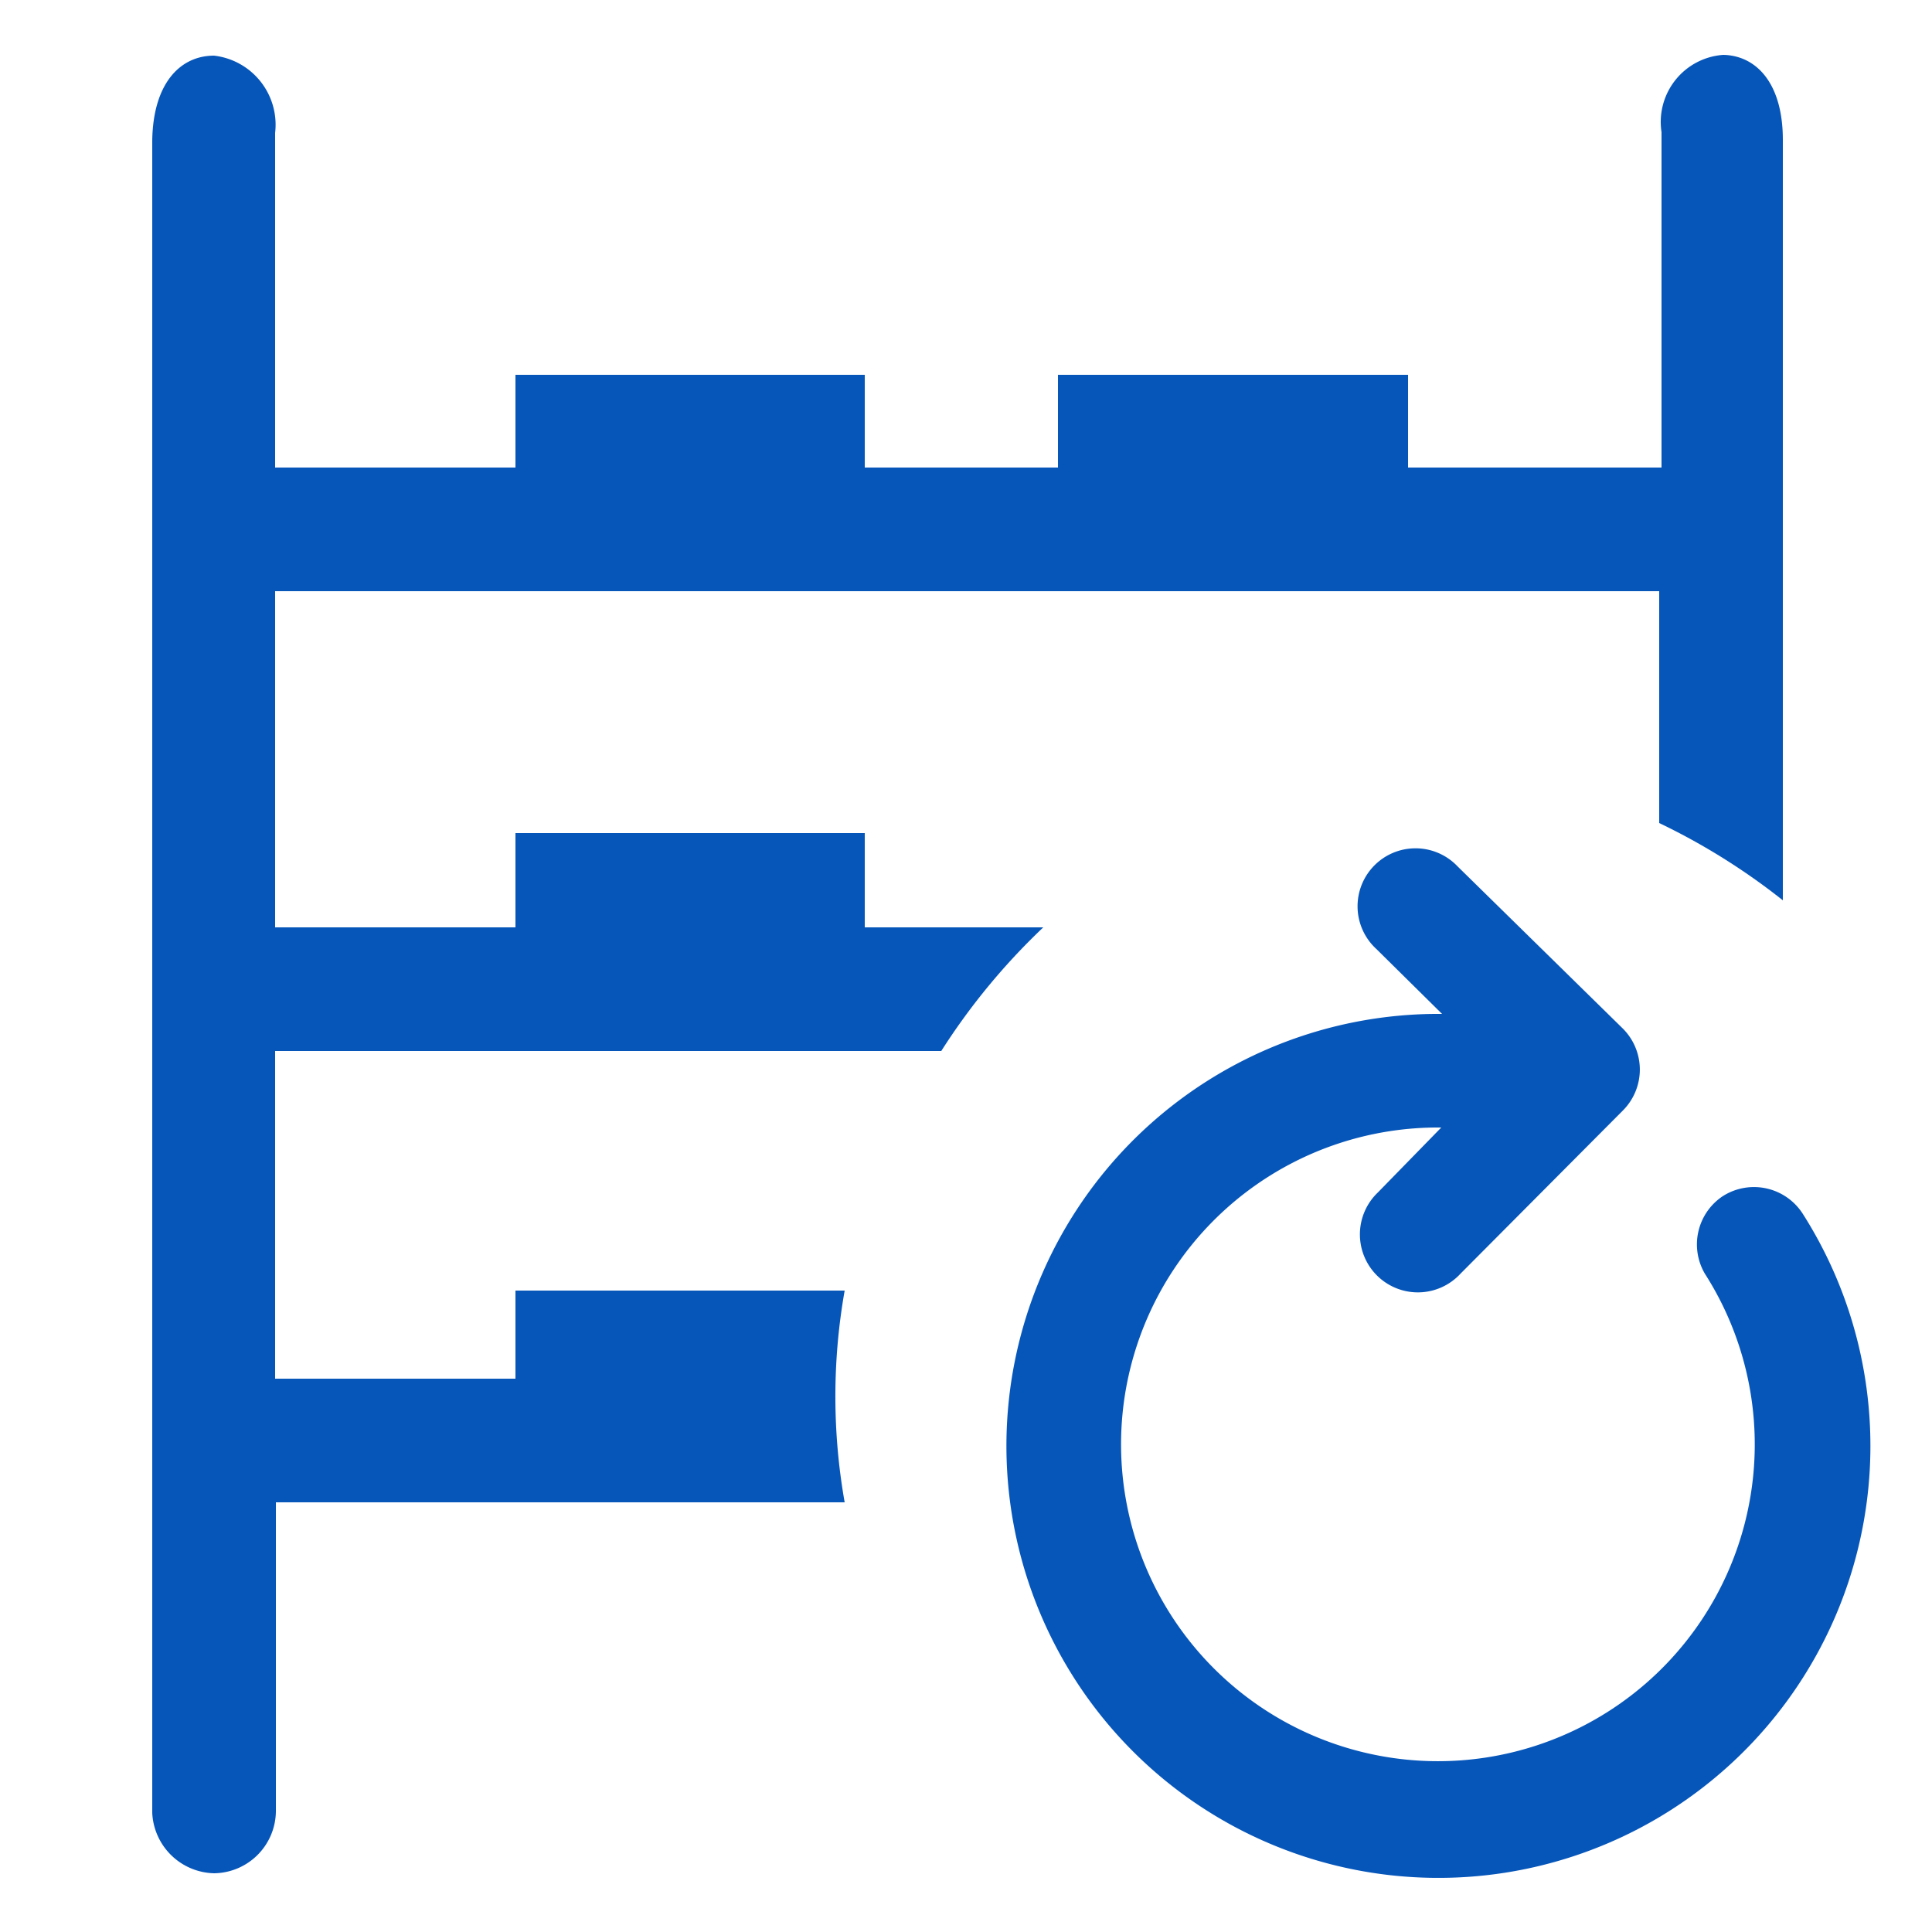
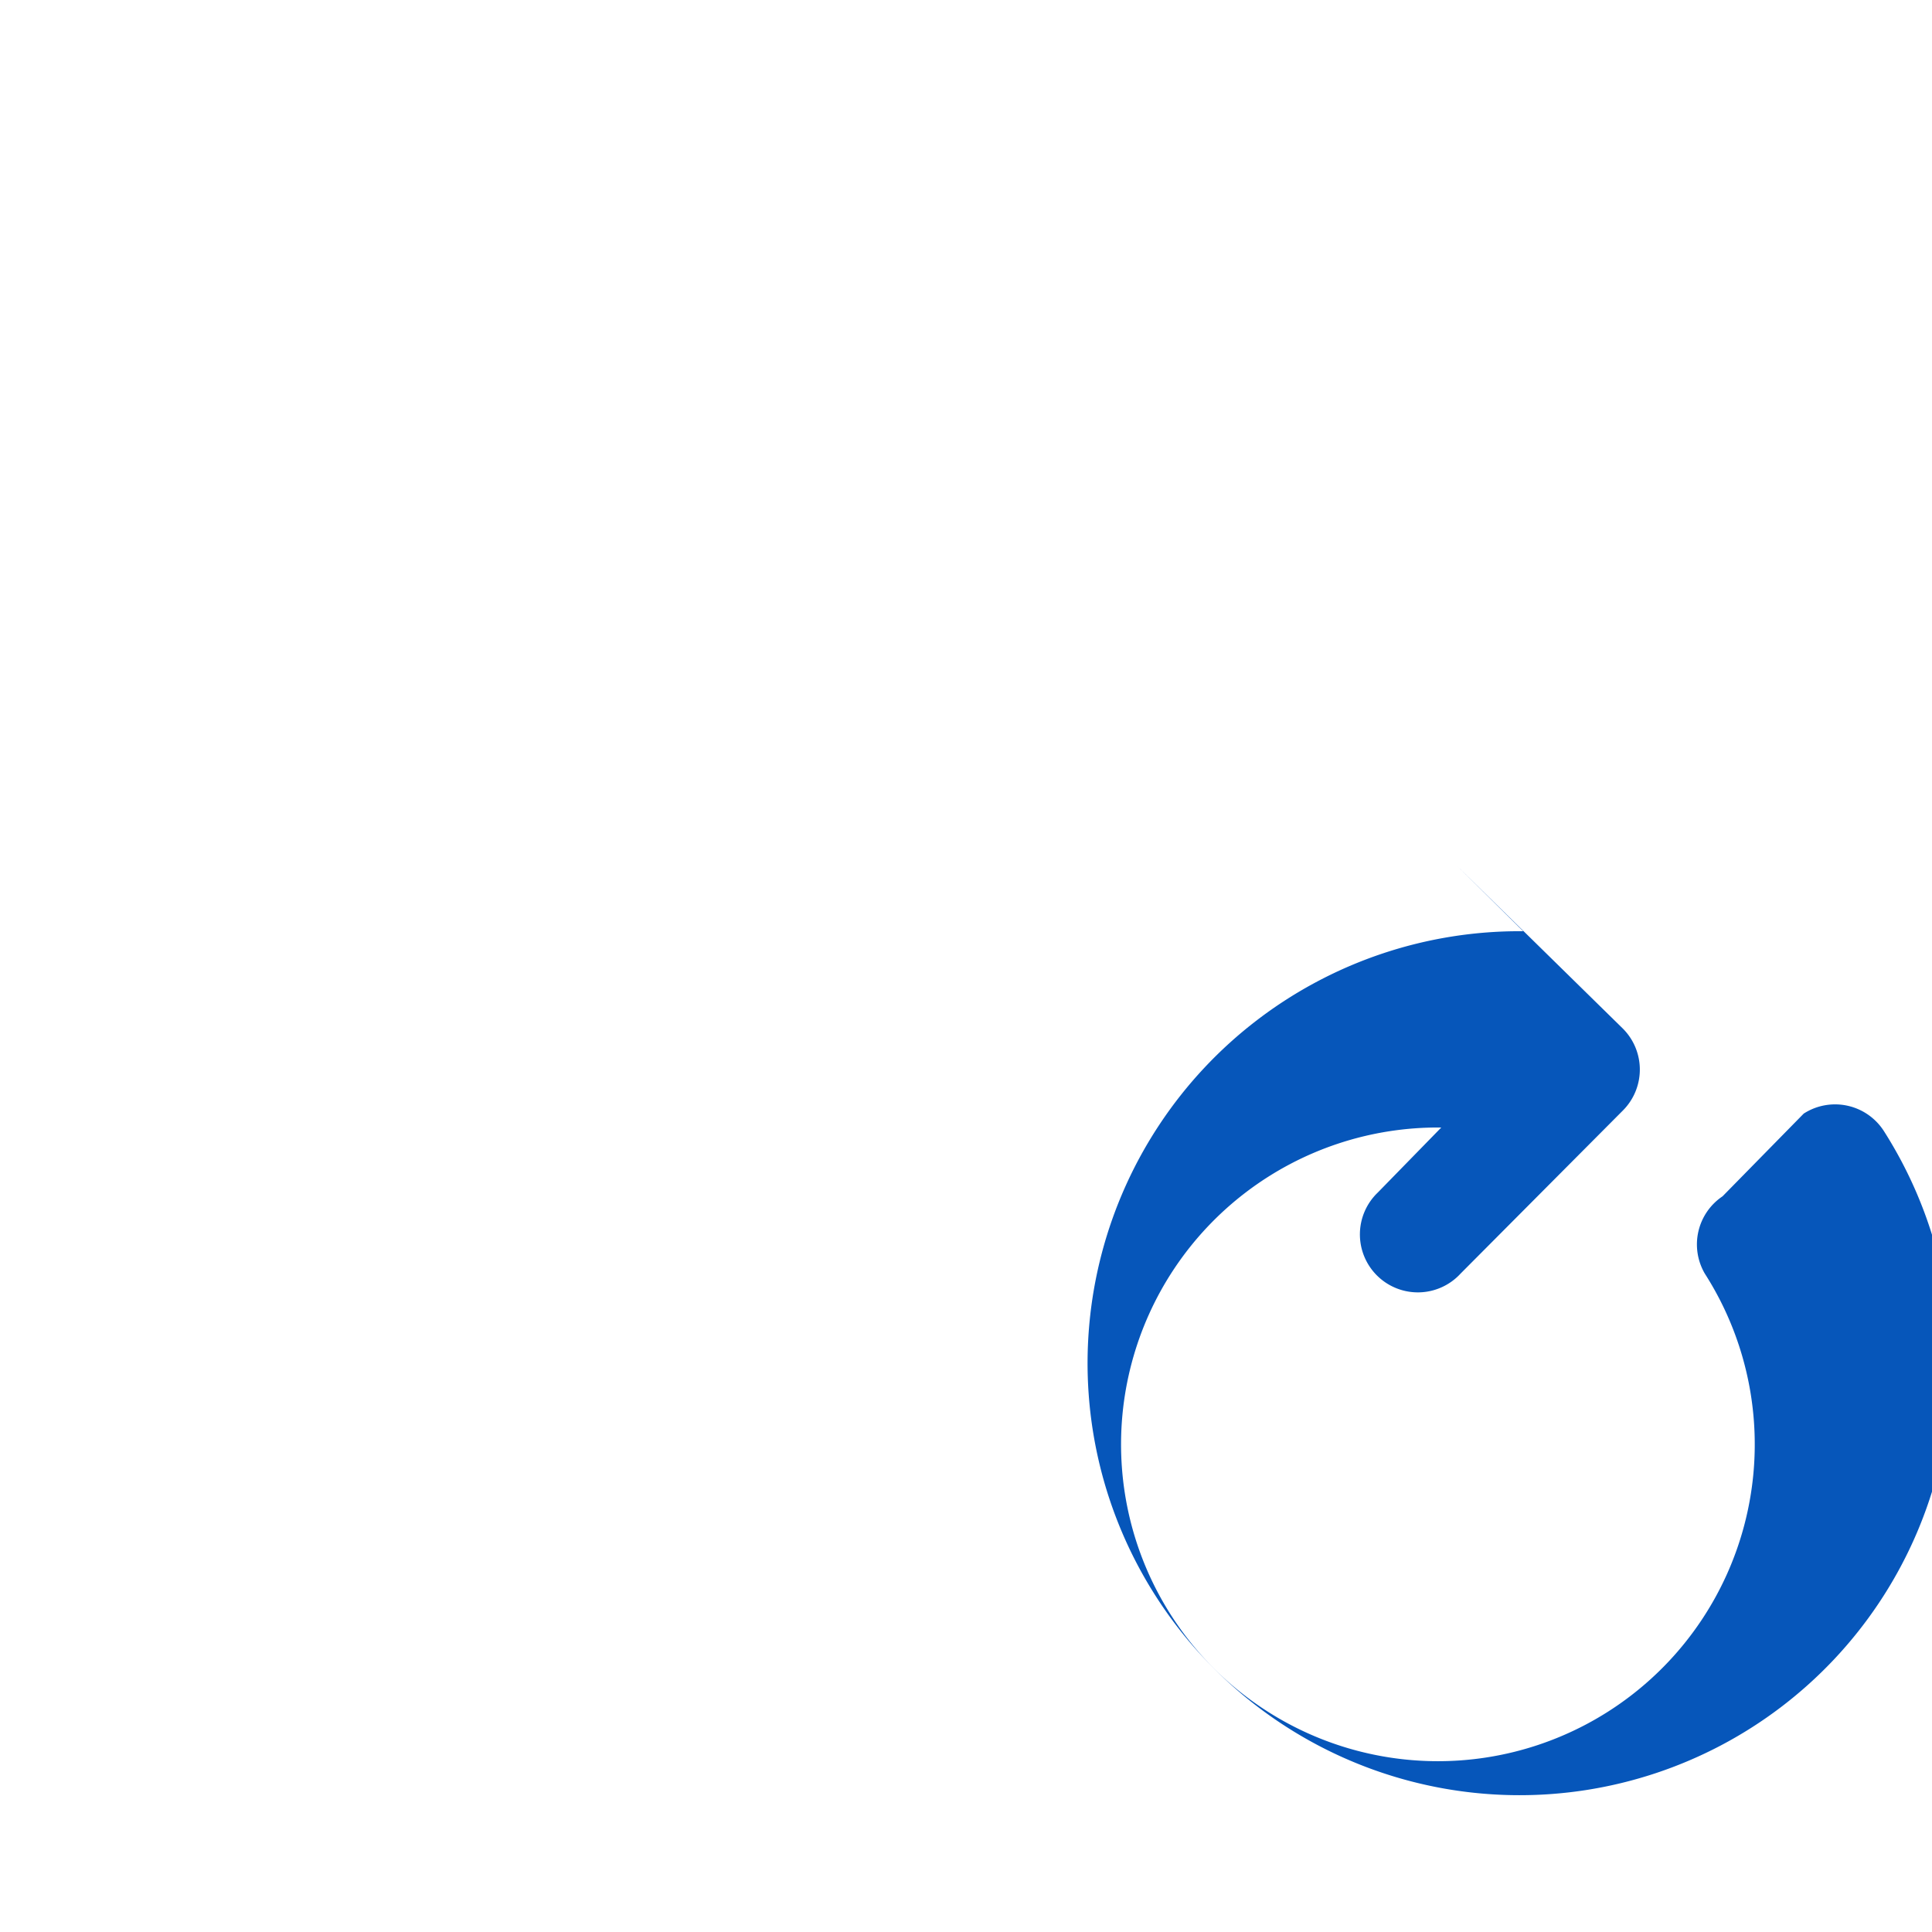
<svg xmlns="http://www.w3.org/2000/svg" t="1719060375090" class="icon" viewBox="0 0 1024 1024" version="1.1" p-id="8608" width="200" height="200">
-   <path d="M458.342 441.549H273.203V491.52H145.818V313.344h733.594v122.88a345.702 345.702 0 0 1 65.536 40.96V74.138c0-29.901-13.926-44.646-31.539-45.056a35.635 35.635 0 0 0-32.768 40.96v177.766h-134.349v-49.152h-185.549v49.152h-102.4v-49.152H273.203v49.152H145.818V70.451a36.864 36.864 0 0 0-32.358-40.96c-18.022 0-32.358 14.746-32.768 45.056v886.374a33.587 33.587 0 0 0 32.768 31.949 33.178 33.178 0 0 0 32.768-32.768v-163.84h301.466a321.946 321.946 0 0 1 0-112.23H273.203v46.694H145.818V557.056h353.075A346.931 346.931 0 0 1 552.96 491.52h-94.618z" p-id="8609" fill="#0656ba" />
-   <path d="M912.998 634.061a30.72 30.72 0 0 0-9.421 40.96 167.936 167.936 0 1 1-139.674-77.414l-33.587 34.406a30.72 30.72 0 1 0 43.827 43.008l86.016-86.426a30.72 30.72 0 0 0 0-43.418l-87.654-86.016a30.72 30.72 0 1 0-43.008 43.827l34.816 34.406a228.966 228.966 0 1 0 191.283 106.086 30.72 30.72 0 0 0-42.598-9.421z" p-id="8610" fill="#0656ba" />
+   <path d="M912.998 634.061a30.72 30.72 0 0 0-9.421 40.96 167.936 167.936 0 1 1-139.674-77.414l-33.587 34.406a30.72 30.72 0 1 0 43.827 43.008l86.016-86.426a30.72 30.72 0 0 0 0-43.418l-87.654-86.016l34.816 34.406a228.966 228.966 0 1 0 191.283 106.086 30.72 30.72 0 0 0-42.598-9.421z" p-id="8610" fill="#0656ba" />
</svg>